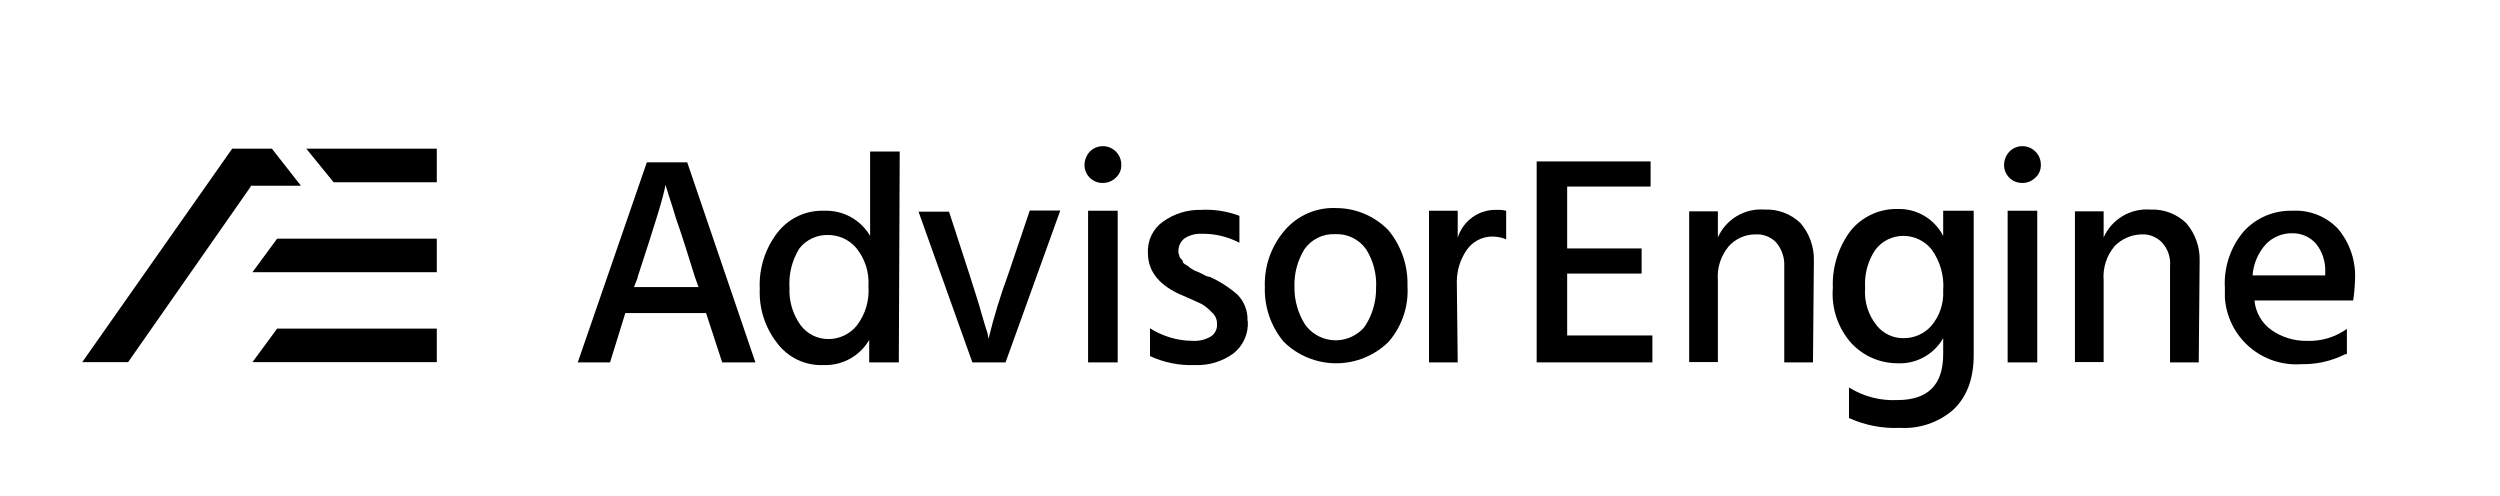
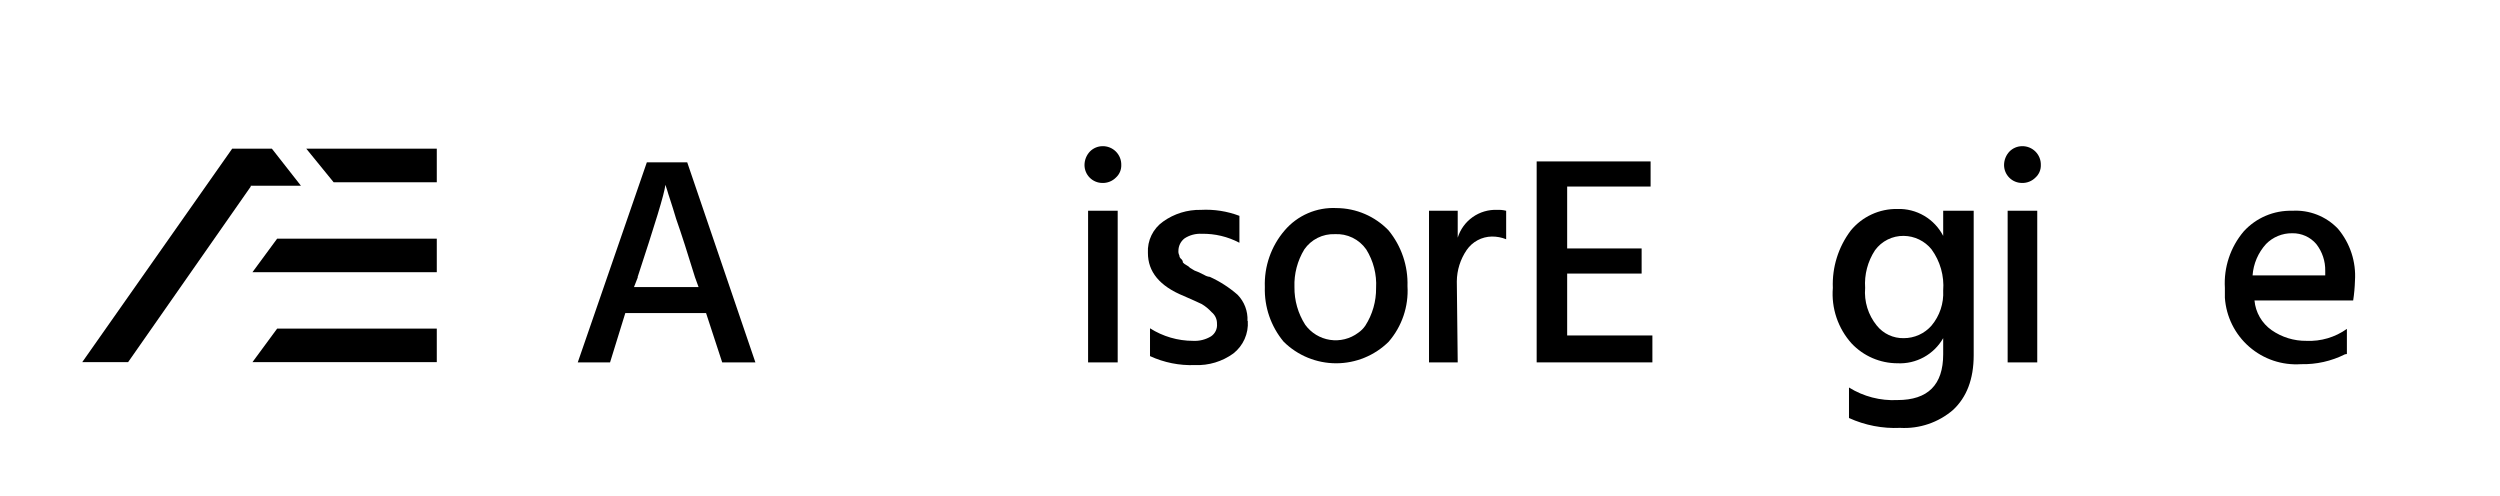
<svg xmlns="http://www.w3.org/2000/svg" width="418" height="83" viewBox="0 0 418 83" fill="none">
  <path d="M73.031 60.55H42.211L46.341 54.94H73.031V60.55Z" fill="black" />
  <path d="M73.031 45.51H42.211L46.341 39.9H73.031V45.51Z" fill="black" />
  <path d="M73.031 30.47H55.781L51.211 24.86H73.031V30.47Z" fill="black" />
  <path d="M50.32 31.06L45.46 24.86H38.82V25.01V24.86L13.75 60.55H21.42L41.92 31.2V31.06H50.32Z" fill="black" />
  <path d="M102.002 60.59H96.602L108.152 27.14H114.902L126.302 60.59H120.752L118.052 52.34H104.552L102.002 60.59ZM106.652 46.34L106.002 48H116.802L116.202 46.35C115.002 42.45 113.952 39.15 113.052 36.6C112.302 34.05 111.702 32.4 111.552 31.8L111.252 30.9C111.102 32.4 109.452 37.65 106.602 46.35" fill="black" />
-   <path d="M150.282 60.59H145.332V56.84C144.556 58.167 143.435 59.259 142.088 59.998C140.741 60.738 139.218 61.098 137.682 61.04C136.174 61.103 134.674 60.794 133.313 60.14C131.953 59.486 130.775 58.507 129.882 57.29C127.899 54.72 126.89 51.532 127.032 48.29C126.869 44.883 127.934 41.53 130.032 38.84C130.955 37.666 132.143 36.727 133.499 36.101C134.855 35.476 136.34 35.18 137.832 35.24C139.368 35.182 140.891 35.542 142.238 36.282C143.585 37.022 144.706 38.113 145.482 39.44V25.34H150.432L150.282 60.59ZM132.002 48.14C131.903 50.333 132.536 52.497 133.802 54.29C134.332 55.029 135.03 55.632 135.839 56.049C136.647 56.466 137.542 56.686 138.452 56.69C139.37 56.7 140.278 56.502 141.109 56.113C141.94 55.723 142.672 55.151 143.252 54.44C144.699 52.559 145.395 50.206 145.202 47.84C145.362 45.499 144.61 43.188 143.102 41.39C142.522 40.728 141.807 40.197 141.005 39.835C140.203 39.473 139.332 39.287 138.452 39.29C137.532 39.265 136.618 39.455 135.785 39.846C134.951 40.236 134.221 40.817 133.652 41.54C132.427 43.514 131.85 45.822 132.002 48.14Z" fill="black" />
-   <path d="M168.128 60.59H162.578L153.578 35.39H158.678L162.128 46C162.878 48.4 163.628 50.65 164.078 52.3C164.528 53.95 164.978 55.3 165.128 55.75L165.278 56.65C166.171 52.99 167.273 49.384 168.578 45.85L172.178 35.2H177.278L168.128 60.59Z" fill="black" />
  <path d="M187.478 27.59C187.489 27.984 187.415 28.377 187.259 28.739C187.104 29.102 186.871 29.426 186.578 29.69C186.284 29.986 185.933 30.218 185.546 30.373C185.159 30.528 184.745 30.602 184.328 30.59C183.532 30.59 182.769 30.274 182.207 29.711C181.644 29.149 181.328 28.386 181.328 27.59C181.333 26.753 181.655 25.949 182.228 25.34C182.782 24.775 183.537 24.451 184.328 24.44C184.744 24.43 185.158 24.505 185.545 24.66C185.931 24.815 186.282 25.047 186.577 25.341C186.871 25.636 187.103 25.987 187.258 26.373C187.413 26.76 187.488 27.174 187.478 27.59ZM186.878 60.59H181.928V35.24H186.878V60.59Z" fill="black" />
  <path d="M208.631 53.69C208.7 54.717 208.517 55.746 208.099 56.687C207.681 57.627 207.04 58.452 206.231 59.09C204.363 60.45 202.09 61.138 199.781 61.04C197.198 61.138 194.628 60.624 192.281 59.54V54.89C194.434 56.258 196.931 56.987 199.481 56.99C200.534 57.046 201.579 56.784 202.481 56.24C202.822 56.013 203.095 55.697 203.271 55.328C203.447 54.958 203.519 54.548 203.481 54.14C203.491 53.768 203.416 53.398 203.259 53.06C203.103 52.721 202.871 52.424 202.581 52.19C202.101 51.661 201.545 51.206 200.931 50.84C200.331 50.54 199.281 50.09 197.931 49.49C193.881 47.84 191.931 45.44 191.931 42.29C191.874 41.27 192.079 40.253 192.525 39.334C192.971 38.415 193.644 37.626 194.481 37.04C196.316 35.728 198.526 35.044 200.781 35.09C202.977 34.97 205.174 35.31 207.231 36.09V40.59C205.291 39.566 203.124 39.05 200.931 39.09C199.926 39.035 198.929 39.297 198.081 39.84C197.755 40.084 197.49 40.401 197.308 40.766C197.126 41.13 197.031 41.532 197.031 41.94C197.008 42.199 197.06 42.46 197.181 42.69C197.183 42.806 197.212 42.92 197.263 43.024C197.315 43.128 197.39 43.218 197.481 43.29C197.573 43.361 197.647 43.452 197.699 43.556C197.751 43.66 197.779 43.774 197.781 43.89C197.952 44.075 198.155 44.228 198.381 44.34C198.607 44.452 198.81 44.605 198.981 44.79C199.281 44.94 199.431 45.09 199.731 45.24L200.481 45.54L201.381 45.99C201.655 46.156 201.962 46.259 202.281 46.29C203.969 47.058 205.536 48.068 206.931 49.29C207.488 49.864 207.922 50.547 208.206 51.294C208.489 52.042 208.617 52.841 208.581 53.64" fill="black" />
  <path d="M232.182 38.54C234.32 41.158 235.439 44.461 235.332 47.84C235.538 51.233 234.407 54.571 232.182 57.14C229.844 59.448 226.692 60.742 223.407 60.742C220.122 60.742 216.969 59.448 214.632 57.14C212.496 54.579 211.375 51.323 211.482 47.99C211.356 44.537 212.534 41.164 214.782 38.54C215.846 37.288 217.184 36.298 218.693 35.648C220.202 34.997 221.841 34.704 223.482 34.79C225.109 34.801 226.718 35.139 228.212 35.783C229.706 36.427 231.056 37.364 232.182 38.54ZM216.432 48C216.405 50.23 217.03 52.42 218.232 54.3C218.721 54.974 219.339 55.544 220.05 55.978C220.761 56.411 221.551 56.699 222.375 56.825C223.198 56.95 224.038 56.911 224.846 56.709C225.654 56.508 226.414 56.148 227.082 55.65C227.553 55.328 227.96 54.921 228.282 54.45C229.483 52.57 230.109 50.38 230.082 48.15C230.211 45.881 229.635 43.628 228.432 41.7C227.846 40.863 227.056 40.19 226.138 39.743C225.219 39.297 224.201 39.093 223.182 39.15C222.186 39.112 221.197 39.326 220.305 39.772C219.414 40.217 218.649 40.88 218.082 41.7C216.927 43.593 216.353 45.784 216.432 48Z" fill="black" />
  <path d="M243.73 60.59H238.93V35.24H243.73V39.74C244.163 38.346 245.045 37.133 246.239 36.292C247.433 35.451 248.871 35.029 250.33 35.09C250.834 35.065 251.34 35.116 251.83 35.24V40C251.067 39.693 250.252 39.54 249.43 39.55C248.601 39.562 247.787 39.773 247.056 40.165C246.326 40.556 245.699 41.117 245.23 41.8C244.171 43.348 243.597 45.175 243.58 47.05L243.73 60.59Z" fill="black" />
  <path d="M276.28 60.59H256.93V26.99H275.98V31.19H262.03V41.54H274.48V45.74H262.03V56.09H276.28V60.59Z" fill="black" />
-   <path d="M303.13 60.59H298.33V44.54C298.401 43.084 297.919 41.655 296.98 40.54C296.537 40.078 295.999 39.718 295.403 39.485C294.808 39.252 294.168 39.151 293.53 39.19C292.681 39.186 291.841 39.362 291.065 39.707C290.289 40.052 289.596 40.557 289.03 41.19C287.706 42.781 287.06 44.828 287.23 46.89V60.54H282.43V35.34H287.23V39.69C287.893 38.206 288.998 36.963 290.394 36.13C291.79 35.298 293.409 34.917 295.03 35.04C296.13 34.989 297.229 35.162 298.261 35.549C299.292 35.936 300.234 36.528 301.03 37.29C302.538 39.037 303.34 41.283 303.28 43.59L303.13 60.59Z" fill="black" />
  <path d="M330.001 59.39C330.001 63.44 328.801 66.44 326.551 68.54C324.1 70.648 320.928 71.724 317.701 71.54C314.76 71.677 311.829 71.111 309.151 69.89V64.79C311.573 66.299 314.4 67.032 317.251 66.89C322.351 66.89 324.901 64.34 324.901 59.24V56.54C324.139 57.879 323.02 58.98 321.67 59.722C320.319 60.463 318.789 60.816 317.251 60.74C315.818 60.737 314.402 60.444 313.086 59.876C311.771 59.309 310.585 58.48 309.601 57.44C308.47 56.186 307.607 54.715 307.065 53.115C306.523 51.516 306.314 49.823 306.451 48.14C306.31 44.689 307.37 41.297 309.451 38.54C310.396 37.391 311.588 36.471 312.939 35.848C314.289 35.224 315.763 34.914 317.251 34.94C318.821 34.89 320.373 35.287 321.727 36.083C323.081 36.88 324.181 38.044 324.901 39.44V35.24H330.001V59.39ZM311.851 48.14C311.659 50.413 312.359 52.672 313.801 54.44C314.34 55.111 315.026 55.65 315.806 56.014C316.586 56.378 317.44 56.558 318.301 56.54C319.181 56.543 320.051 56.357 320.854 55.995C321.656 55.633 322.371 55.102 322.951 54.44C324.32 52.808 325.017 50.717 324.901 48.59C325.094 46.131 324.403 43.684 322.951 41.69C322.389 40.995 321.681 40.434 320.877 40.045C320.073 39.656 319.194 39.449 318.301 39.44C317.367 39.426 316.443 39.637 315.608 40.055C314.773 40.472 314.05 41.085 313.501 41.84C312.278 43.704 311.699 45.916 311.851 48.14Z" fill="black" />
  <path d="M341.228 27.59C341.239 27.984 341.165 28.377 341.009 28.739C340.854 29.102 340.621 29.426 340.328 29.69C340.034 29.986 339.683 30.218 339.296 30.373C338.909 30.528 338.495 30.602 338.078 30.59C337.282 30.59 336.519 30.274 335.957 29.711C335.394 29.149 335.078 28.386 335.078 27.59C335.083 26.753 335.405 25.949 335.978 25.34C336.532 24.775 337.287 24.451 338.078 24.44C338.494 24.43 338.908 24.505 339.295 24.66C339.681 24.815 340.032 25.047 340.327 25.341C340.621 25.636 340.853 25.987 341.008 26.373C341.163 26.76 341.238 27.174 341.228 27.59ZM340.628 60.59H335.678V35.24H340.628V60.59Z" fill="black" />
-   <path d="M367.63 60.59H362.83V44.54C362.899 43.816 362.815 43.085 362.582 42.396C362.35 41.706 361.974 41.074 361.48 40.54C361.037 40.078 360.499 39.718 359.903 39.485C359.308 39.252 358.668 39.151 358.03 39.19C356.325 39.241 354.709 39.959 353.53 41.19C352.206 42.781 351.56 44.828 351.73 46.89V60.54H346.93V35.34H351.73V39.69C352.393 38.206 353.498 36.963 354.894 36.13C356.29 35.298 357.909 34.917 359.53 35.04C360.63 34.989 361.729 35.162 362.761 35.549C363.792 35.936 364.734 36.528 365.53 37.29C367.038 39.037 367.84 41.283 367.78 43.59L367.63 60.59Z" fill="black" />
  <path d="M392.08 59.24C389.803 60.385 387.278 60.952 384.73 60.89C383.165 60.997 381.595 60.795 380.108 60.296C378.621 59.796 377.248 59.008 376.066 57.977C374.883 56.947 373.916 55.693 373.218 54.288C372.521 52.883 372.107 51.355 372 49.79V48.14C371.796 44.702 372.924 41.318 375.15 38.69C376.173 37.567 377.426 36.677 378.824 36.081C380.222 35.486 381.731 35.199 383.25 35.24C384.667 35.152 386.086 35.376 387.407 35.894C388.728 36.412 389.921 37.213 390.9 38.24C392.942 40.661 393.963 43.78 393.75 46.94C393.718 48.045 393.618 49.147 393.45 50.24H376.95C377.038 51.222 377.339 52.174 377.831 53.028C378.323 53.883 378.995 54.62 379.8 55.19C381.514 56.387 383.56 57.016 385.65 56.99C388.06 57.096 390.437 56.392 392.4 54.99V59.19L392.08 59.24ZM383.23 39C382.421 38.991 381.619 39.146 380.871 39.456C380.124 39.765 379.446 40.222 378.88 40.8C377.563 42.248 376.77 44.097 376.63 46.05H388.78V45.3C388.813 43.672 388.283 42.083 387.28 40.8C386.788 40.224 386.173 39.763 385.482 39.452C384.79 39.141 384.038 38.986 383.28 39" fill="black" />
</svg>